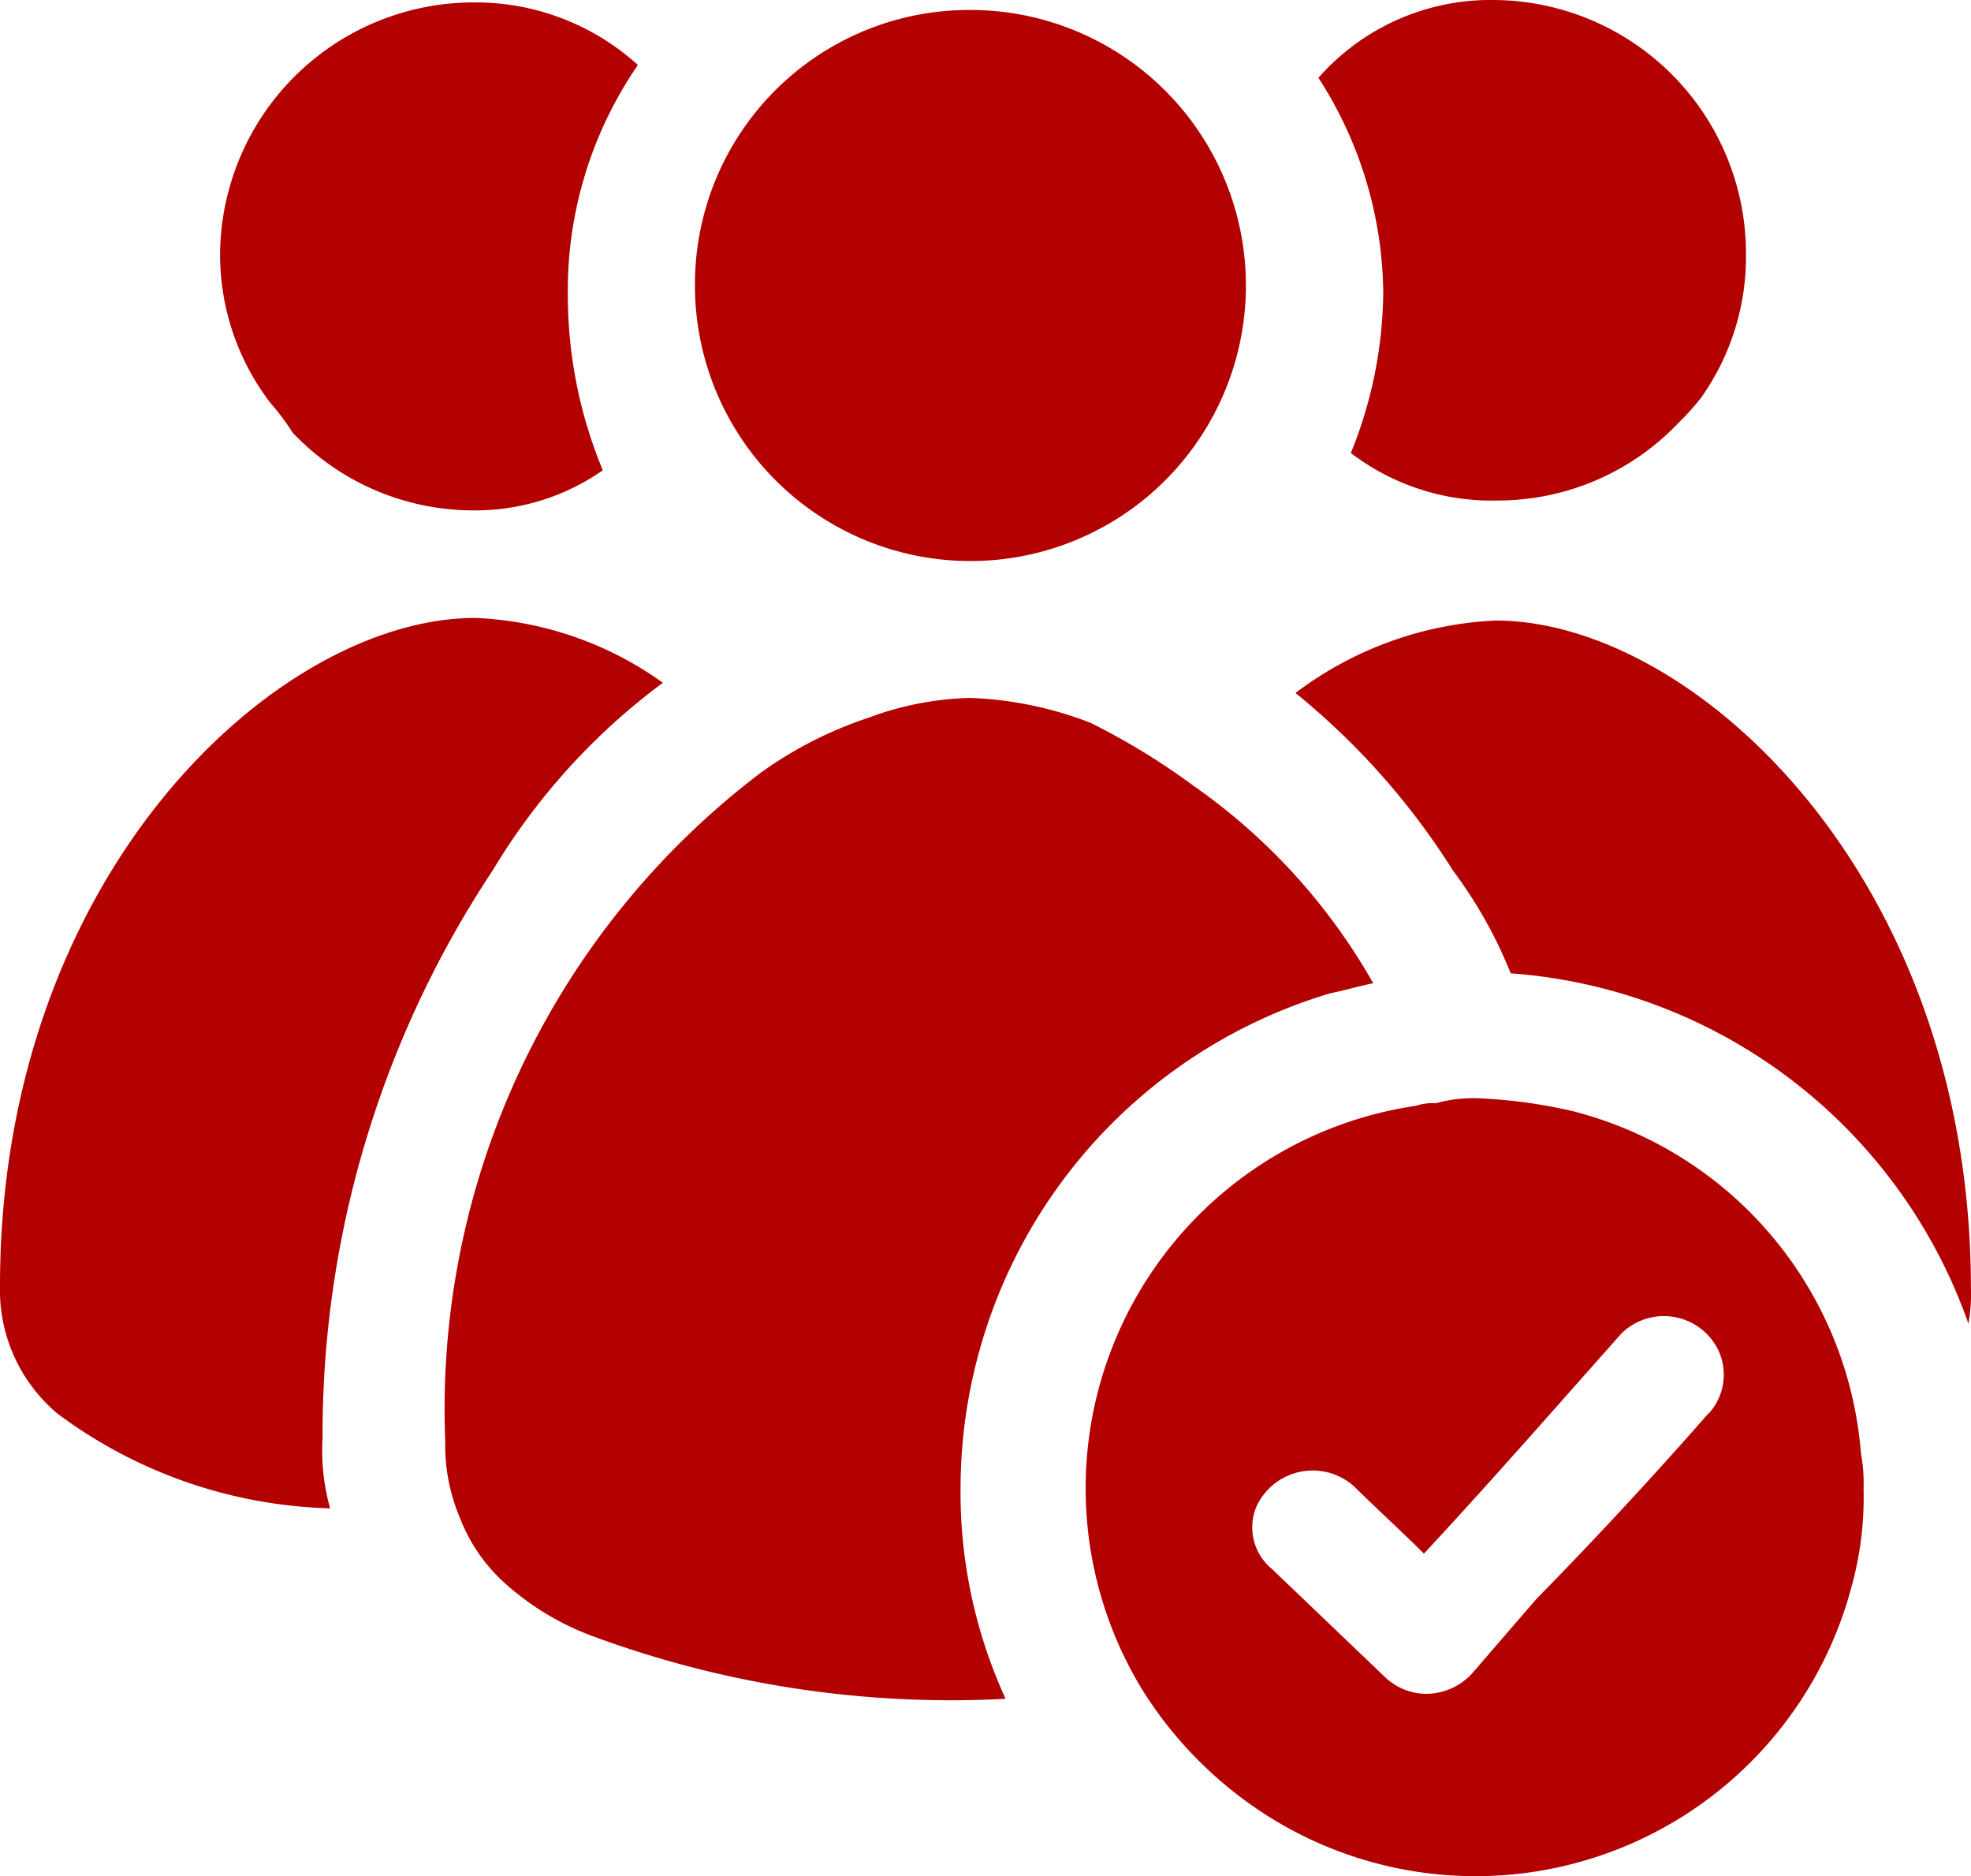
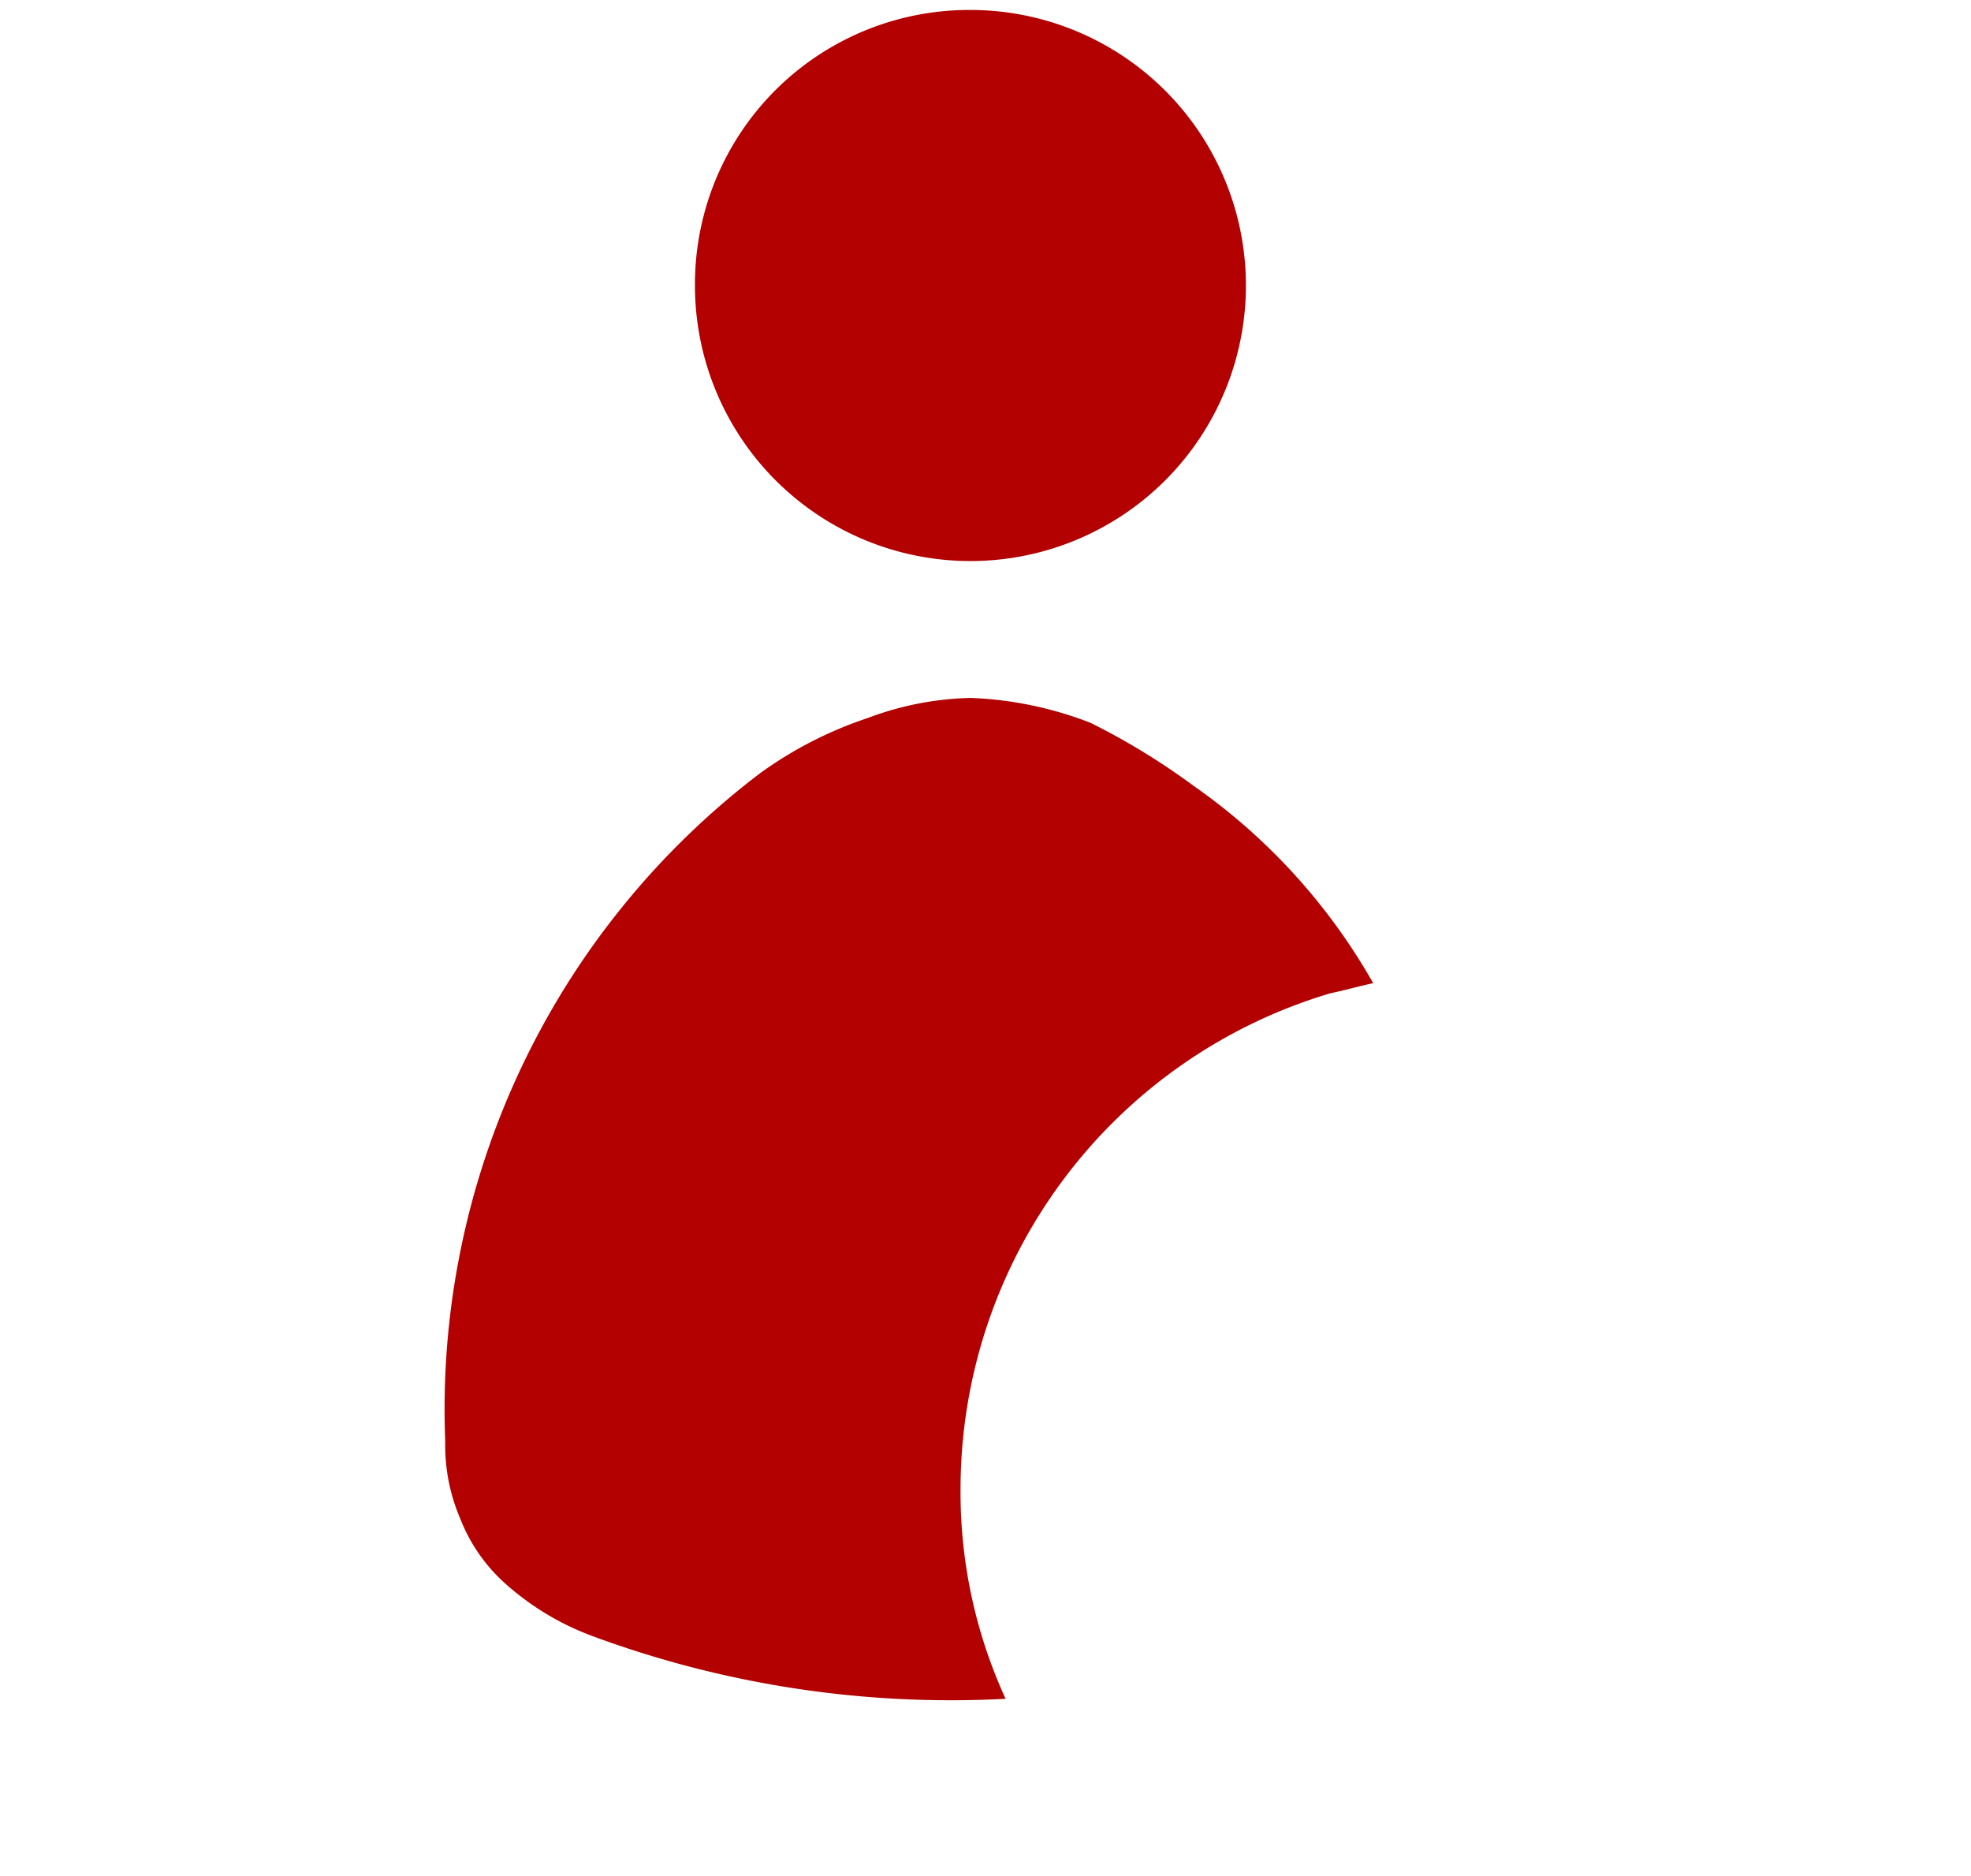
<svg xmlns="http://www.w3.org/2000/svg" width="24.326" height="23.152" viewBox="0 0 24.326 23.152">
  <style>
        path{fill:#b30001}
    </style>
-   <path d="M18.459 7.657c2.438 0 5.866 3.149 5.866 8.243a2.012 2.012 0 0 1-.031.432 6.491 6.491 0 0 0-5.649-4.322 5.569 5.569 0 0 0-.711-1.266 8.984 8.984 0 0 0-1.945-2.193 4.428 4.428 0 0 1 2.47-.894ZM18.43 0a3.13 3.13 0 0 1 3.119 3.119 3.008 3.008 0 0 1-.556 1.791 3.172 3.172 0 0 1-.278.309 3.079 3.079 0 0 1-2.222.957 2.867 2.867 0 0 1-1.821-.586 5.373 5.373 0 0 0 .4-1.975 4.965 4.965 0 0 0-.8-2.655A2.827 2.827 0 0 1 18.43 0Zm-.181 13.552a6.388 6.388 0 0 1 1.142.154 4.742 4.742 0 0 1 3.577 4.23 1.992 1.992 0 0 1 .032.432 4.129 4.129 0 0 1-.155 1.235 4.8 4.8 0 0 1-7.378 2.686 4.951 4.951 0 0 1-1.358-1.421 4.77 4.77 0 0 1 3.365-7.223.666.666 0 0 1 .247-.032 1.745 1.745 0 0 1 .528-.061Zm2.84 3.89a.712.712 0 0 0 .123-.772.747.747 0 0 0-1.2-.216c-.8.9-1.605 1.821-2.438 2.717-.277-.277-.586-.556-.865-.833a.765.765 0 0 0-1.2.247.663.663 0 0 0 .186.772l1.389 1.328a.746.746 0 0 0 .524.216.775.775 0 0 0 .556-.247l.8-.926a55.37 55.37 0 0 0 2.12-2.286Z" />
  <path d="M14.726 9.693a7.455 7.455 0 0 1 2.222 2.439c-.154.031-.37.093-.524.123a6.384 6.384 0 0 0-4.569 6.114 6.109 6.109 0 0 0 .556 2.593 12.744 12.744 0 0 1-5.094-.772 3.367 3.367 0 0 1-1.08-.649 2.094 2.094 0 0 1-.556-.8 2.3 2.3 0 0 1-.186-.957 9.854 9.854 0 0 1 3.89-8.246 4.907 4.907 0 0 1 1.327-.679 3.823 3.823 0 0 1 1.267-.247 4.543 4.543 0 0 1 1.482.308 8.535 8.535 0 0 1 1.265.773ZM11.977.123a3.4 3.4 0 1 1-3.4 3.4 3.385 3.385 0 0 1 3.4-3.4" />
-   <path d="M0 15.868c0-5.094 3.428-8.243 5.866-8.243a4.271 4.271 0 0 1 2.315.8 8.019 8.019 0 0 0-2.1 2.315 12.589 12.589 0 0 0-2.1 7.008 2.649 2.649 0 0 0 .093.864 5.89 5.89 0 0 1-3.365-1.169A1.989 1.989 0 0 1 0 15.868ZM2.716 3.149A3.13 3.13 0 0 1 5.835.03a2.982 2.982 0 0 1 2.038.772 4.907 4.907 0 0 0-.865 2.84 5.636 5.636 0 0 0 .432 2.161 2.75 2.75 0 0 1-1.6.495 3.075 3.075 0 0 1-2.228-.959 2.923 2.923 0 0 0-.277-.37 3.014 3.014 0 0 1-.619-1.82Z" />
</svg>